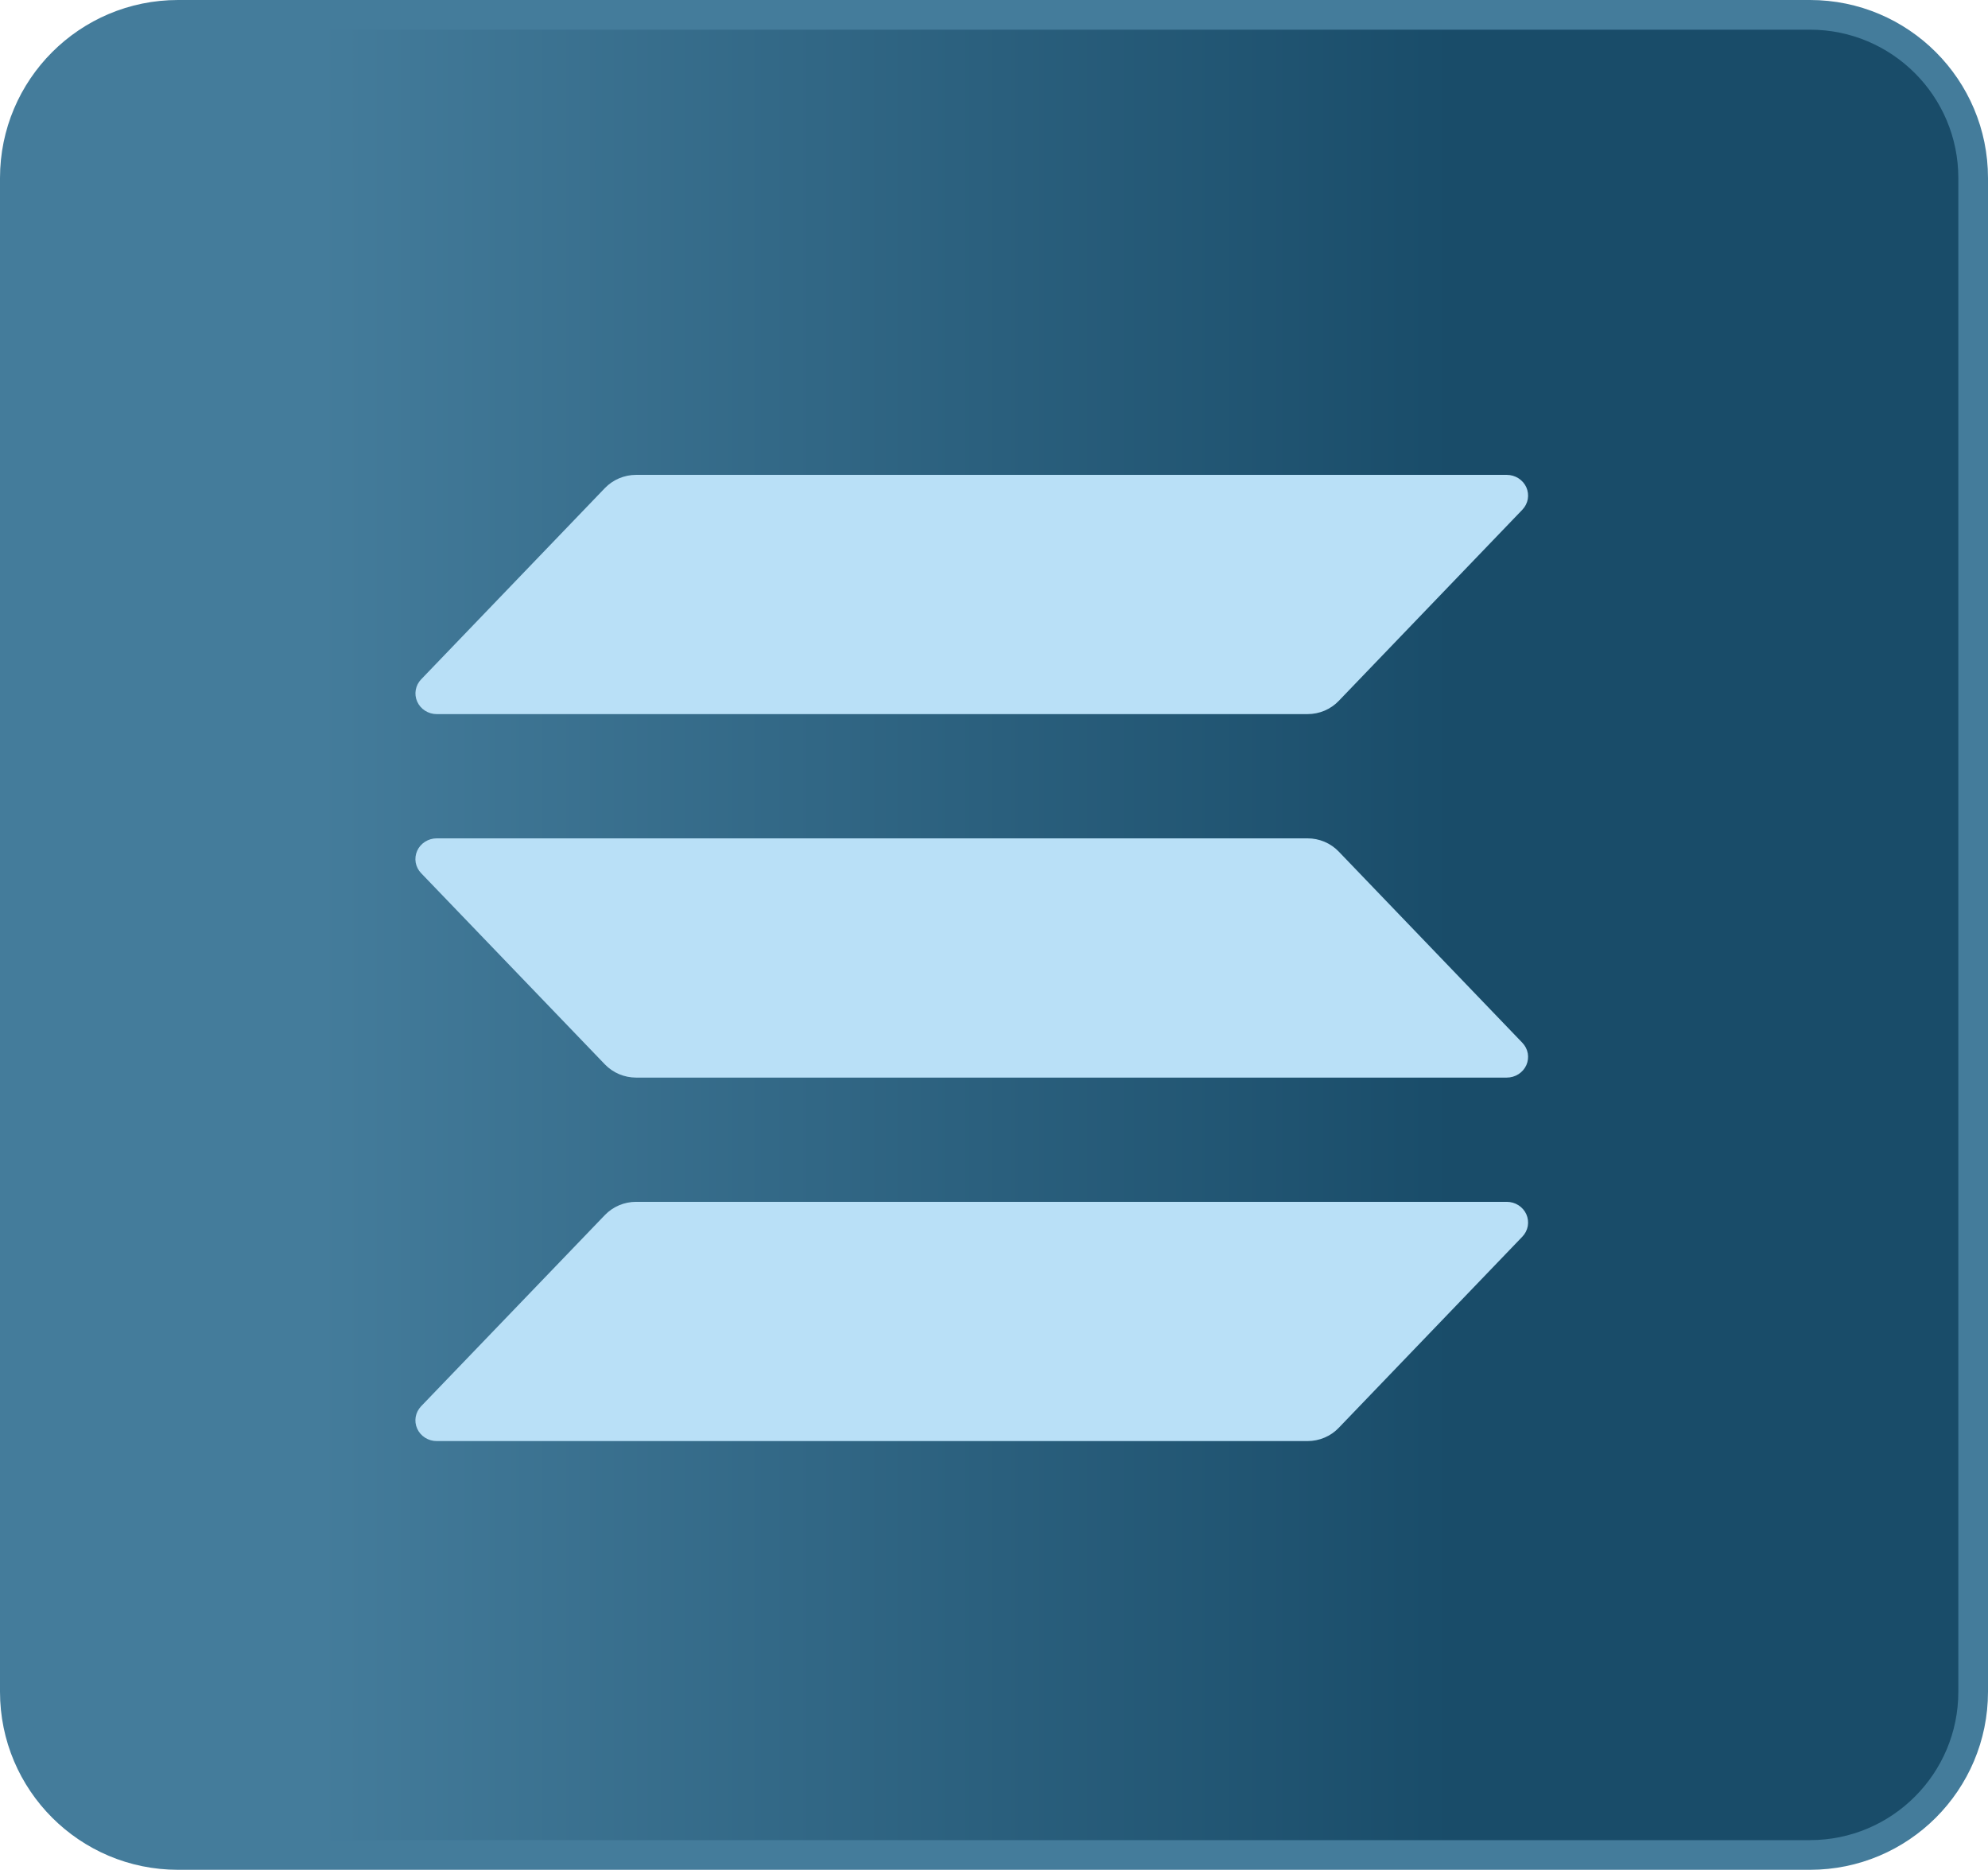
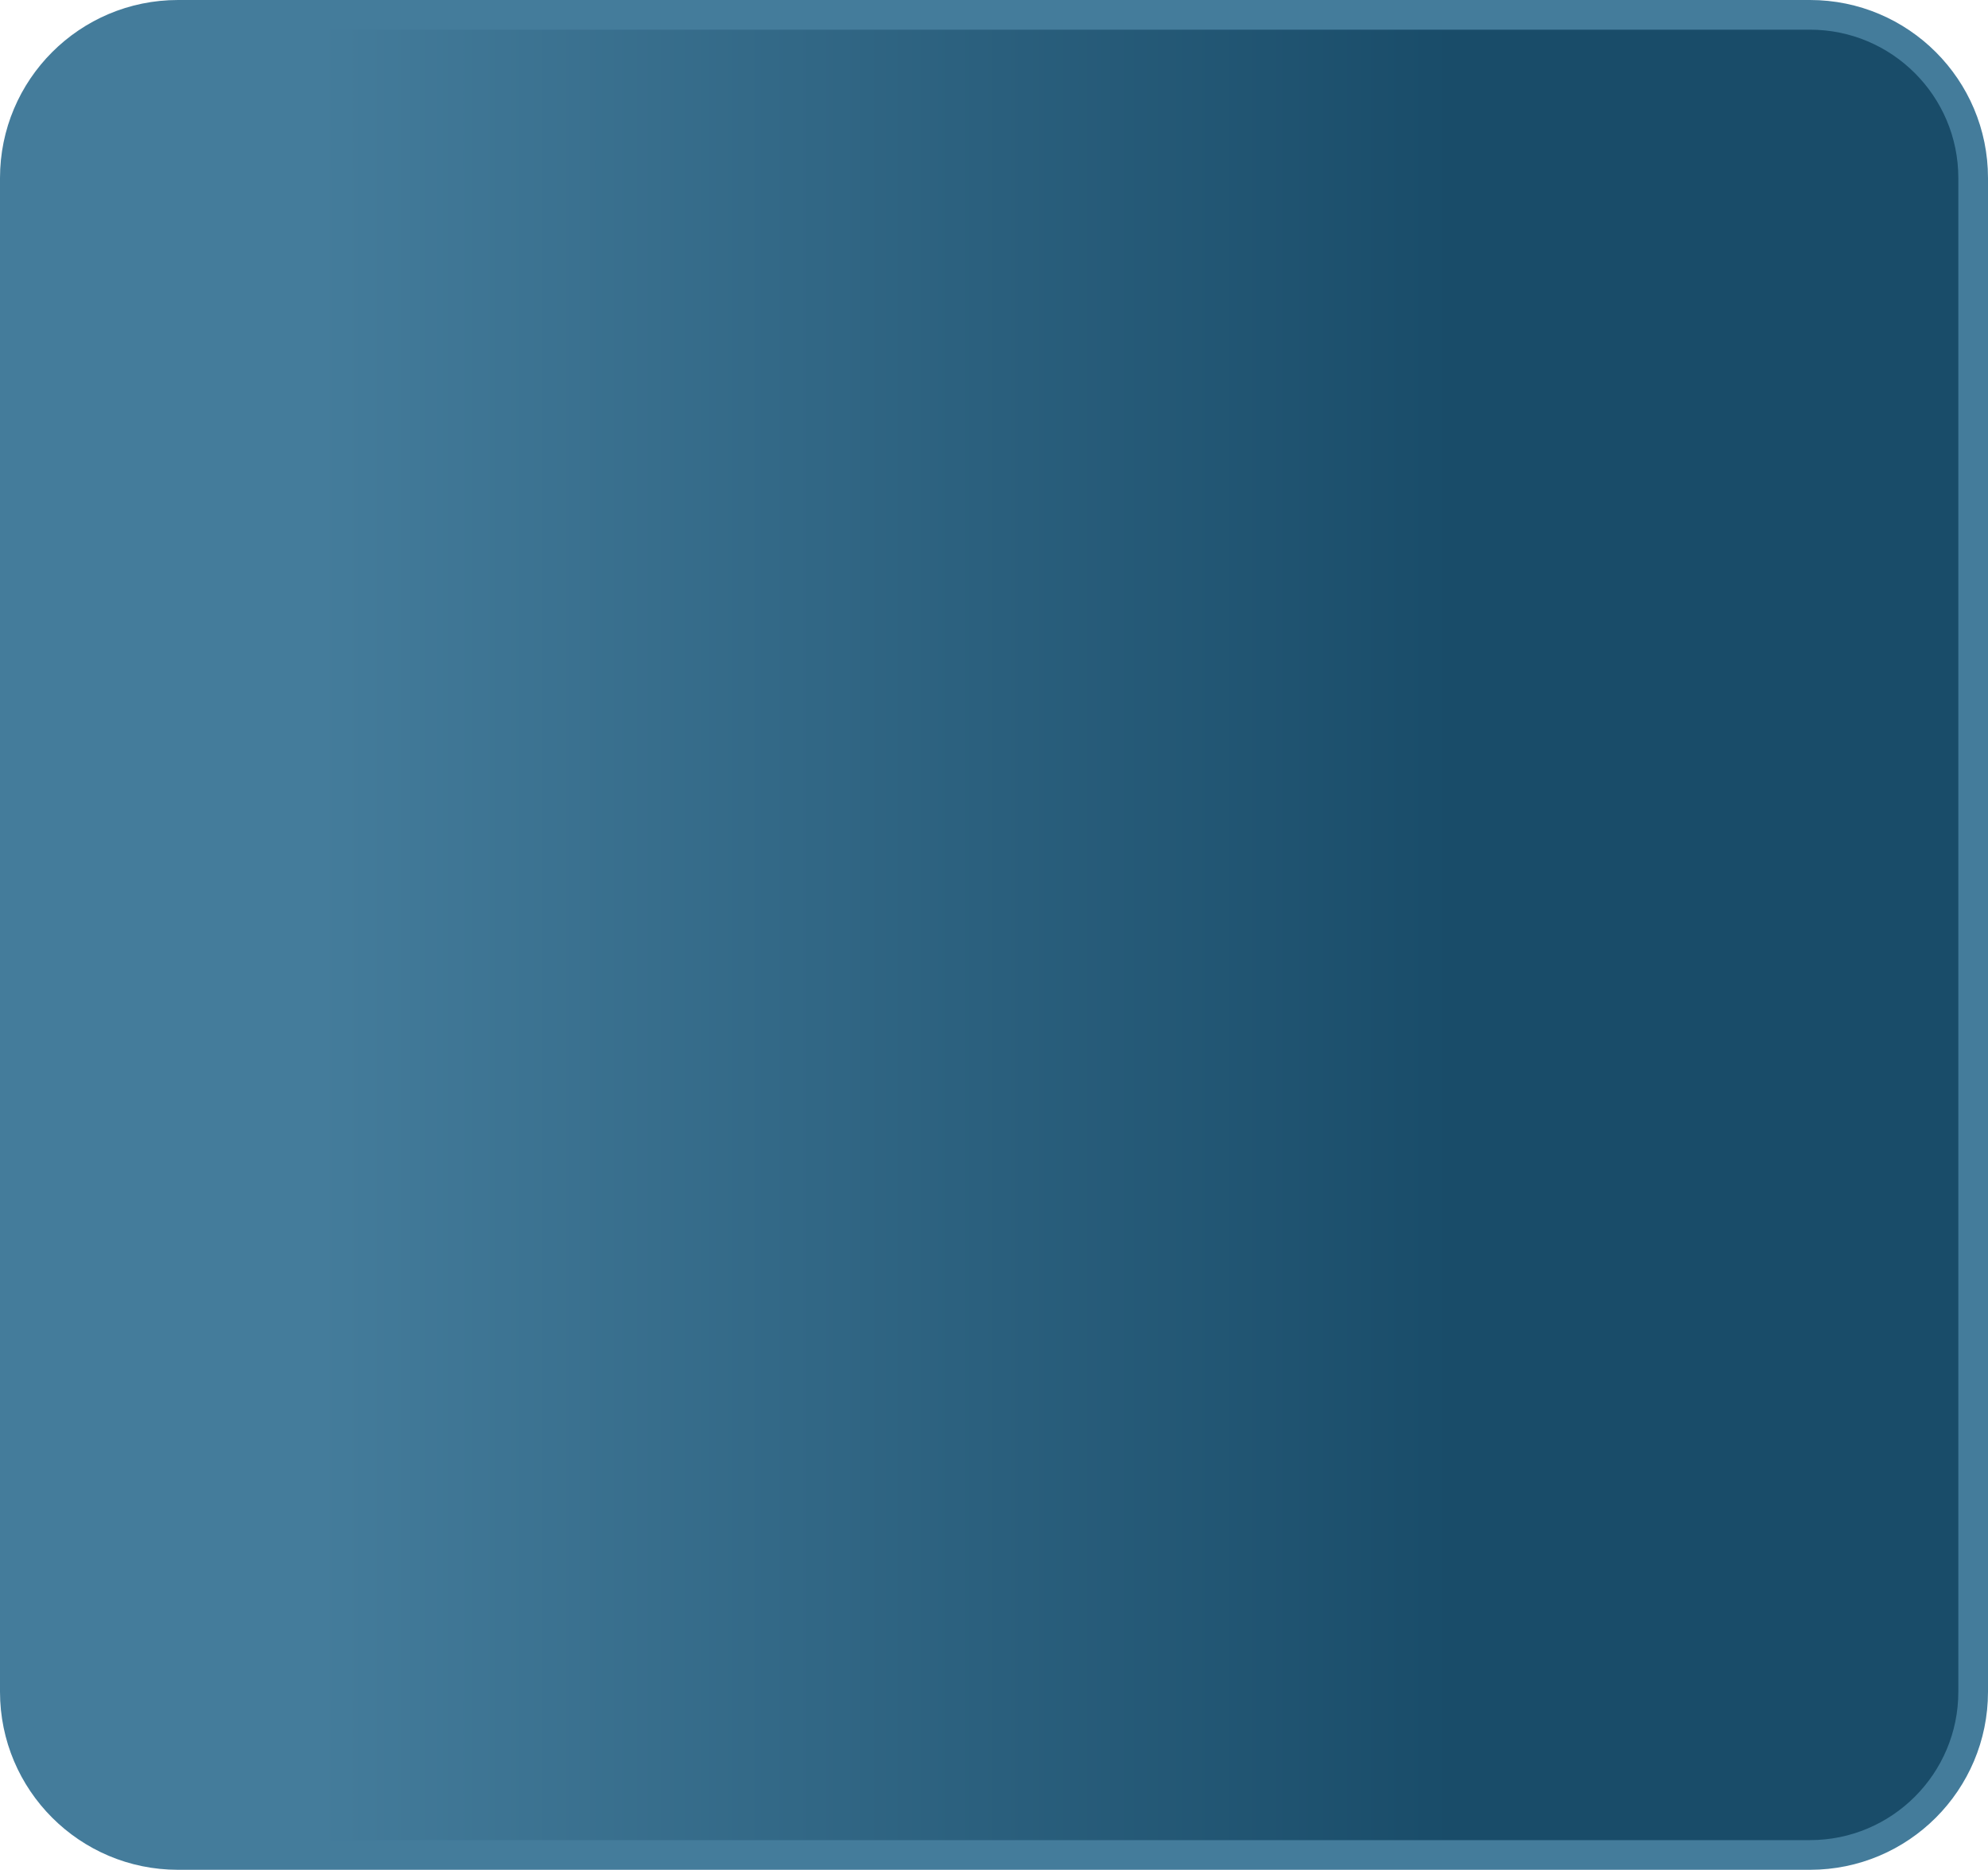
<svg xmlns="http://www.w3.org/2000/svg" width="67" height="63" viewBox="0 0 67 63" fill="none">
  <path d="M6 0.5H61C64.038 0.5 66.5 2.962 66.5 6V57C66.5 60.038 64.038 62.5 61 62.5H6C2.962 62.5 0.5 60.038 0.5 57V6C0.5 2.962 2.962 0.5 6 0.5Z" fill="url(#paint0_linear_747_227)" stroke="#447C9B" />
-   <path d="M51.307 41.667L45.116 48.111C44.982 48.252 44.819 48.363 44.638 48.439C44.457 48.516 44.262 48.555 44.065 48.555H14.719C14.579 48.555 14.442 48.515 14.325 48.441C14.207 48.366 14.115 48.26 14.06 48.135C14.004 48.011 13.987 47.873 14.01 47.739C14.034 47.605 14.098 47.481 14.193 47.381L20.388 40.937C20.523 40.797 20.685 40.686 20.865 40.61C21.046 40.533 21.24 40.494 21.437 40.494H50.781C50.921 40.494 51.058 40.533 51.175 40.608C51.292 40.682 51.385 40.789 51.441 40.913C51.496 41.038 51.513 41.176 51.49 41.31C51.466 41.444 51.402 41.568 51.307 41.667ZM45.116 28.69C44.982 28.55 44.819 28.439 44.638 28.362C44.457 28.286 44.262 28.247 44.065 28.247H14.719C14.579 28.247 14.442 28.287 14.325 28.361C14.207 28.436 14.115 28.542 14.06 28.666C14.004 28.791 13.987 28.929 14.01 29.063C14.034 29.197 14.098 29.321 14.193 29.42L20.388 35.865C20.523 36.004 20.685 36.116 20.865 36.192C21.046 36.268 21.24 36.308 21.437 36.308H50.781C50.921 36.308 51.058 36.268 51.175 36.194C51.292 36.119 51.385 36.013 51.441 35.889C51.496 35.764 51.513 35.626 51.49 35.492C51.466 35.358 51.402 35.234 51.307 35.135L45.116 28.69ZM14.719 24.061H44.065C44.262 24.061 44.457 24.022 44.638 23.946C44.819 23.869 44.982 23.758 45.116 23.618L51.307 17.174C51.402 17.074 51.466 16.95 51.49 16.816C51.513 16.682 51.496 16.544 51.441 16.419C51.385 16.295 51.292 16.189 51.175 16.114C51.058 16.04 50.921 16 50.781 16H21.437C21.24 16 21.046 16.04 20.865 16.116C20.685 16.192 20.523 16.304 20.388 16.443L14.195 22.888C14.099 22.987 14.036 23.111 14.012 23.245C13.988 23.379 14.005 23.516 14.061 23.641C14.117 23.766 14.208 23.872 14.325 23.946C14.442 24.021 14.579 24.061 14.719 24.061Z" fill="#B9E0F7" />
  <defs>
    <linearGradient id="paint0_linear_747_227" x1="0" y1="31.5" x2="67" y2="31.5" gradientUnits="userSpaceOnUse">
      <stop offset="0.16" stop-color="#447C9B" />
      <stop offset="0.731" stop-color="#194C69" />
    </linearGradient>
  </defs>
</svg>